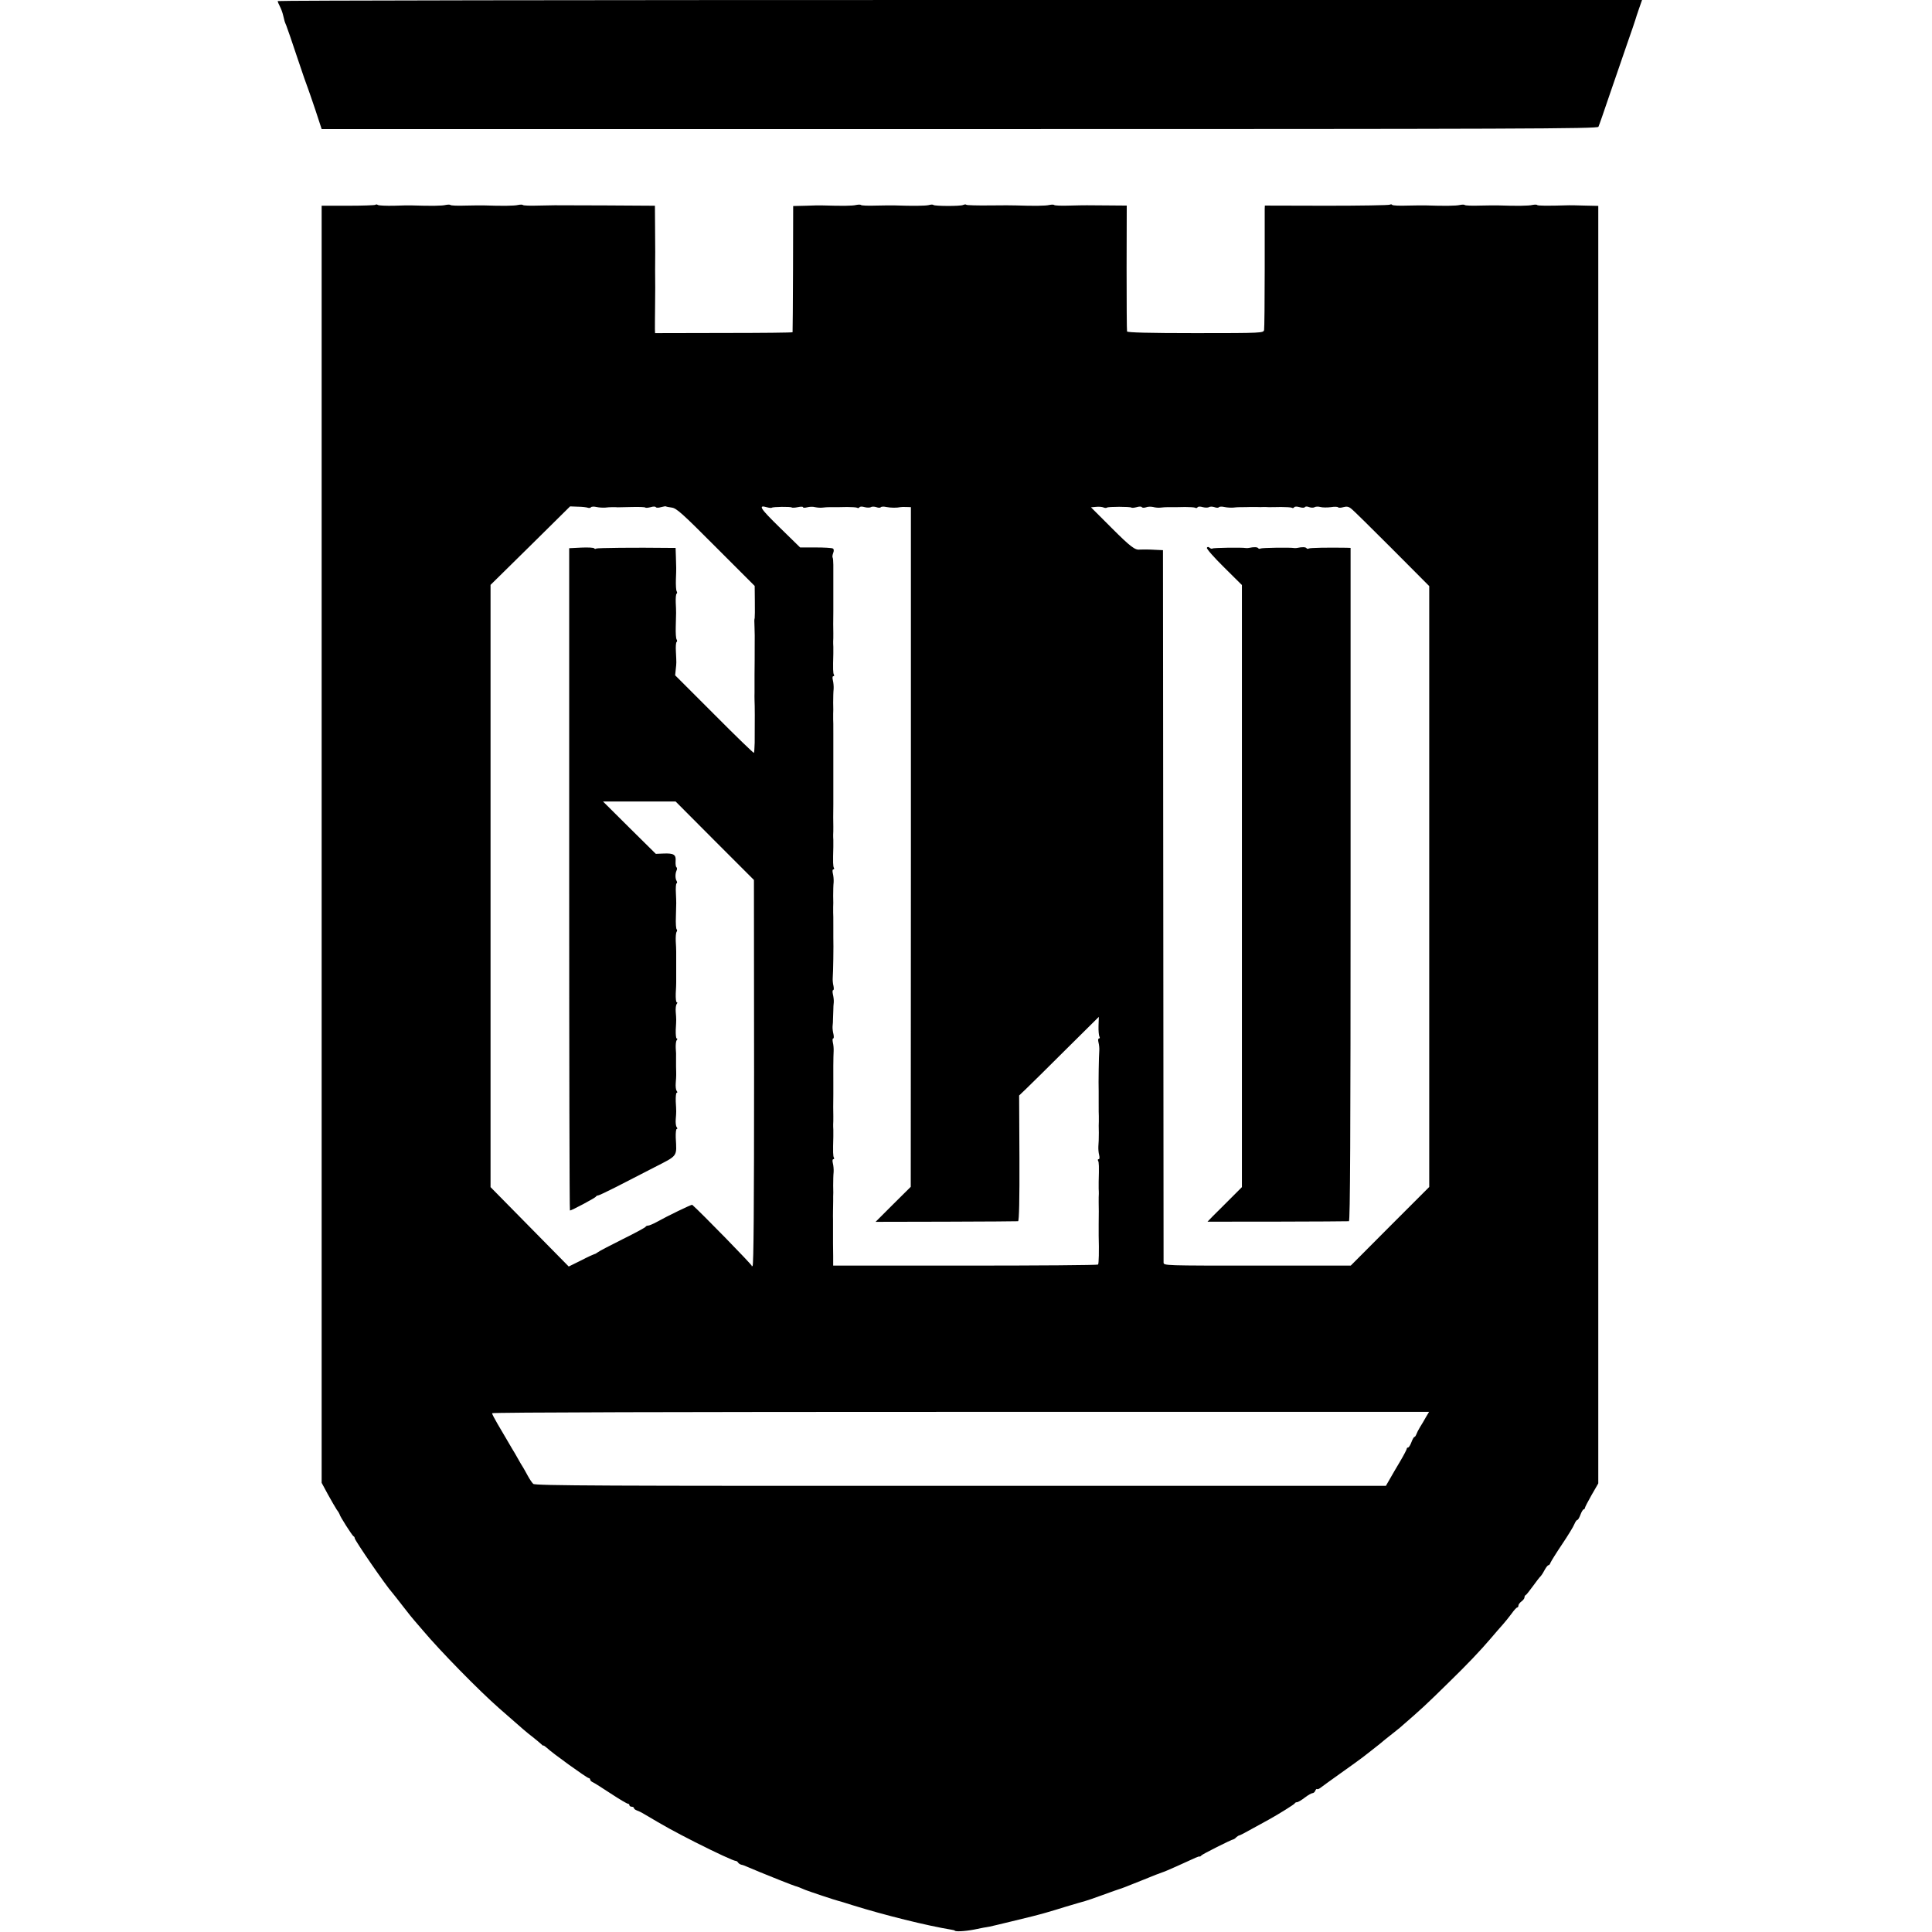
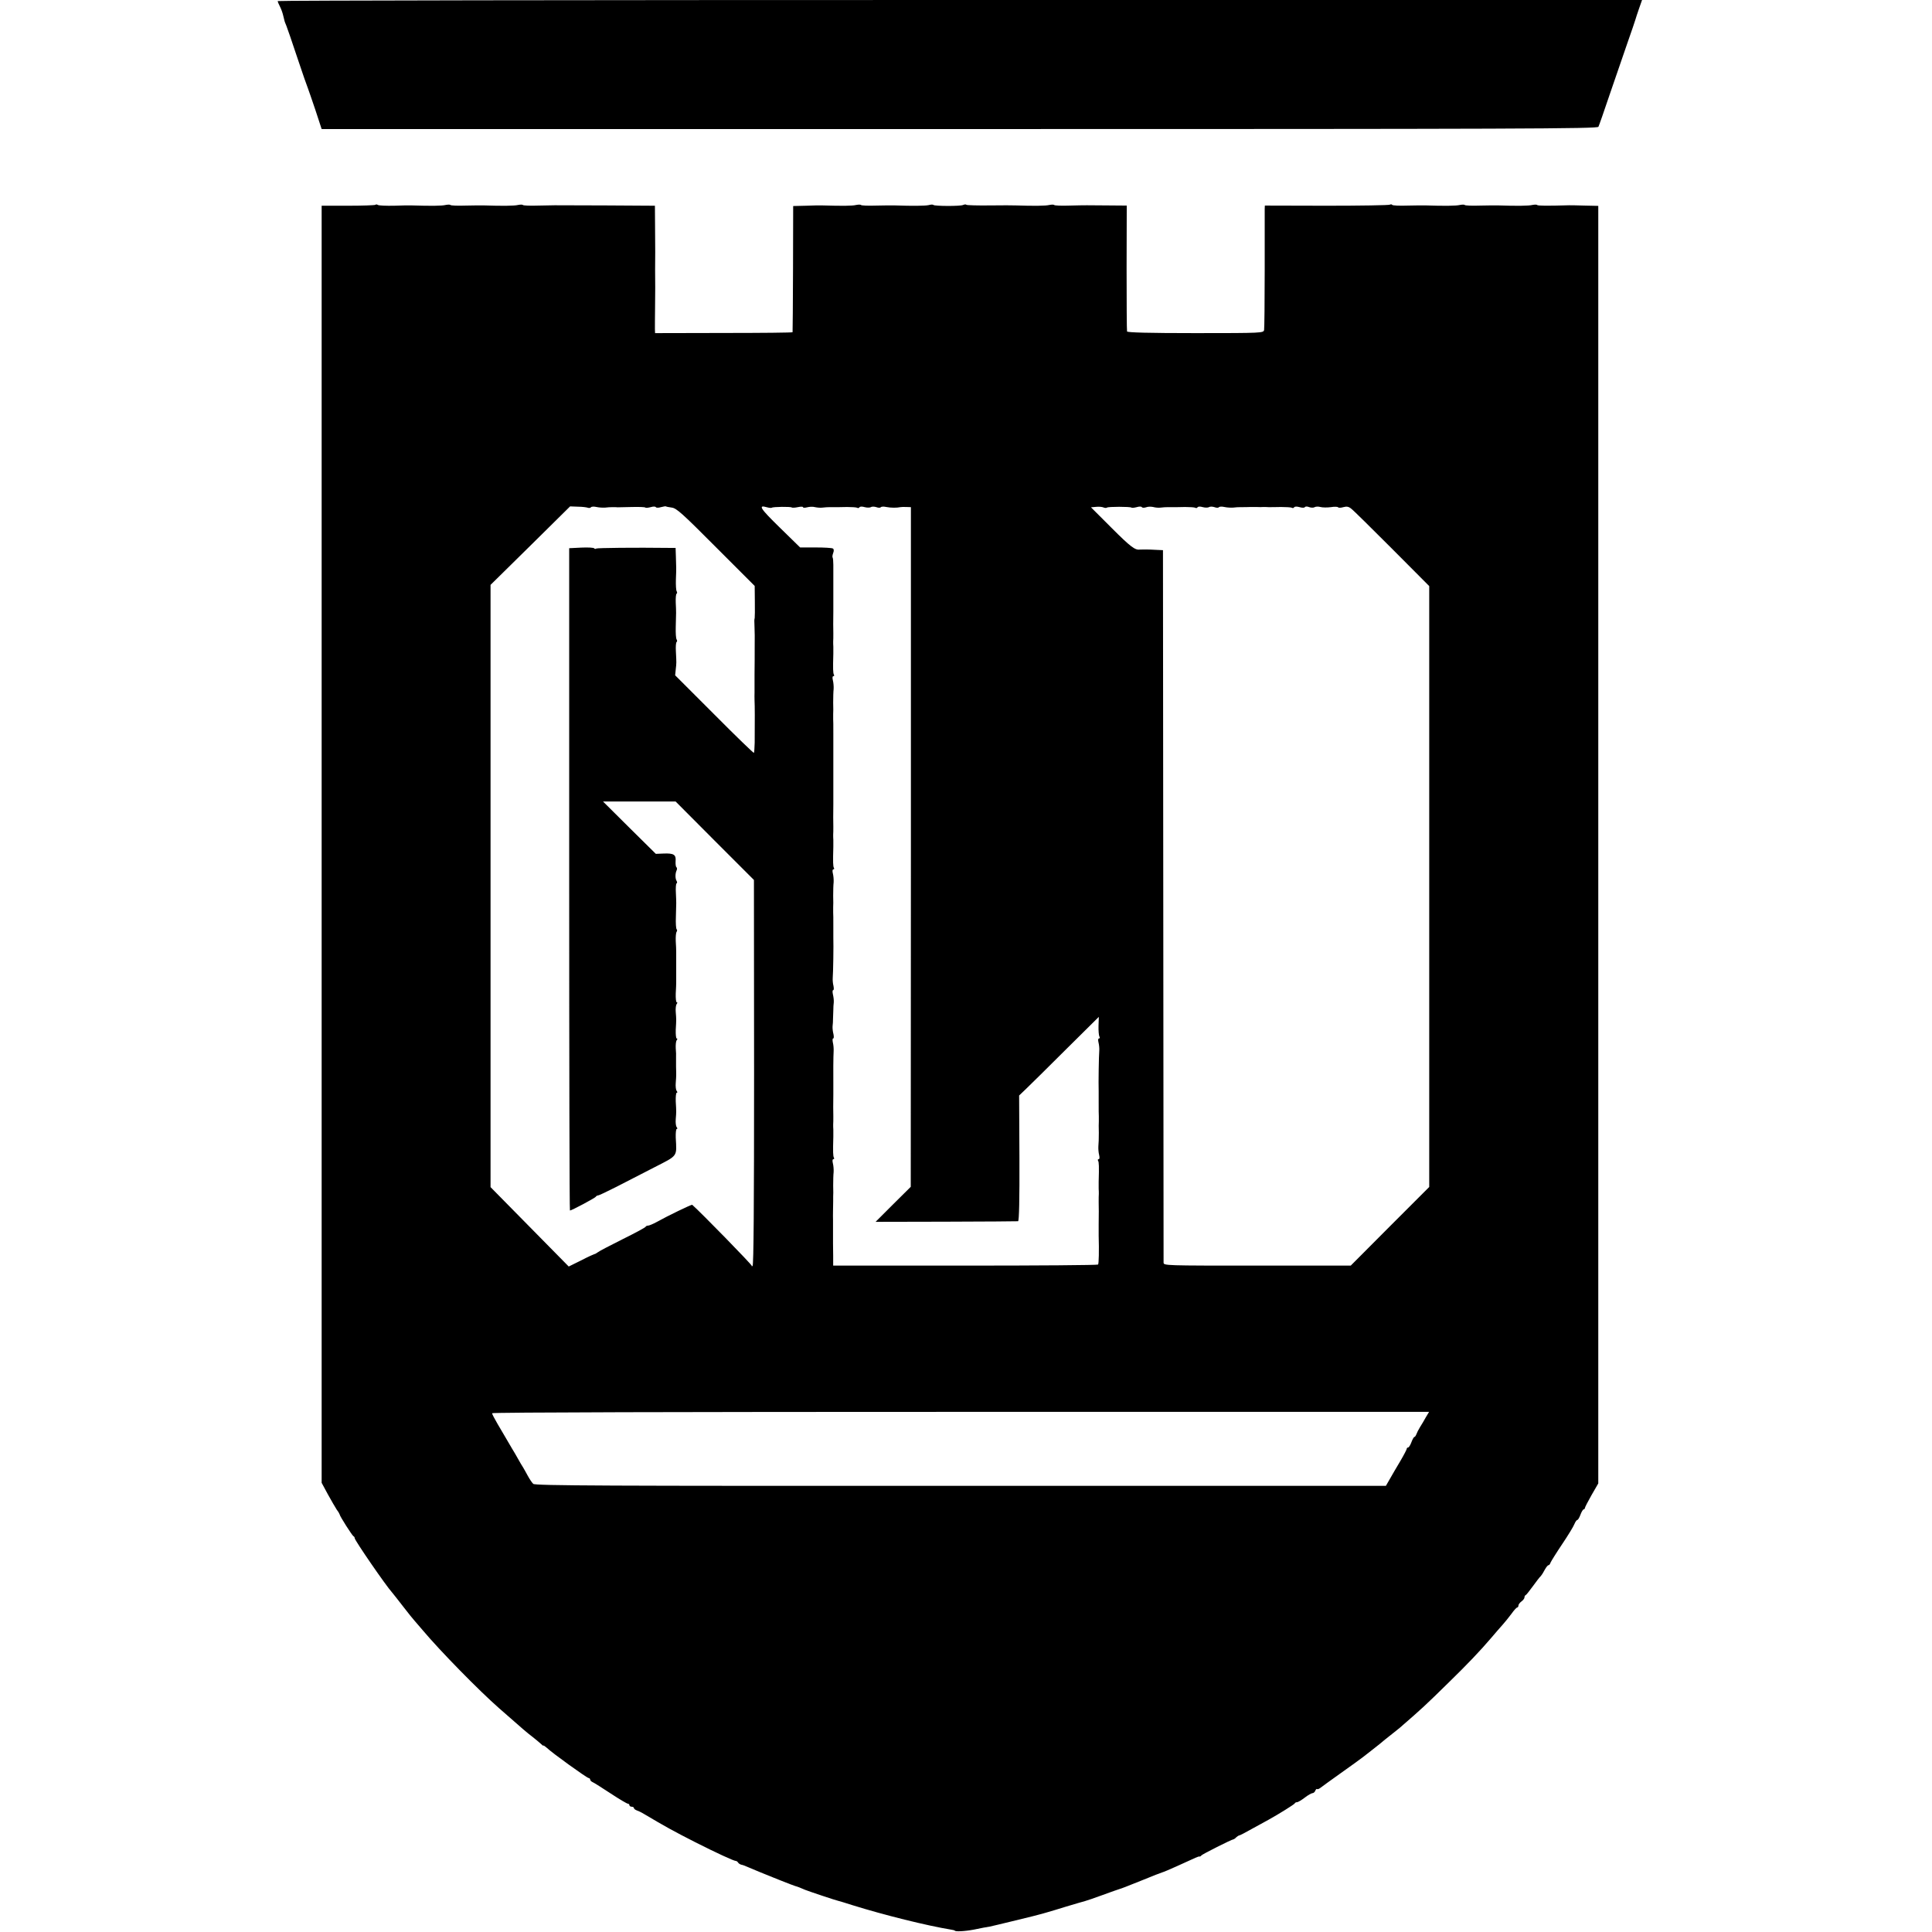
<svg xmlns="http://www.w3.org/2000/svg" version="1.0" width="1280pt" height="1280pt" viewBox="0 0 1280 1280" preserveAspectRatio="xMidYMid meet">
  <g transform="translate(0,1280) scale(0.1,-0.1)" fill="#000000" stroke="none">
    <path d="M1840 12793 c0 -5 6 -20 14 -35 8 -15 18 -42 22 -60 10 -43 9 -39 21 -68 6 -14 38 -108 72 -210 34 -102 66 -194 71 -205 4 -11 27 -76 50 -145 l41 -125 4225 0 c3729 0 4227 2 4234 15 4 8 38 105 75 215 38 110 90 263 117 340 27 77 51 147 53 155 2 8 13 41 24 73 l20 57 -4520 0 c-2485 0 -4519 -3 -4519 -7z" />
    <path d="M2487 11443 c-4 -3 -85 -6 -181 -6 l-175 0 0 -4231 0 -4230 41 -76 c23 -41 49 -87 59 -102 11 -14 19 -29 19 -31 0 -10 84 -142 92 -145 5 -2 8 -8 8 -13 0 -14 207 -315 248 -360 7 -8 40 -50 74 -94 34 -44 67 -85 73 -91 5 -6 30 -35 55 -64 115 -137 373 -400 505 -516 172 -151 181 -159 224 -192 19 -15 43 -35 53 -44 10 -10 18 -16 18 -13 0 3 10 -4 23 -15 35 -34 266 -200 277 -200 5 0 10 -5 10 -10 0 -6 8 -14 18 -18 9 -4 63 -38 119 -75 56 -37 107 -67 113 -67 5 0 10 -4 10 -10 0 -5 7 -10 15 -10 8 0 15 -4 15 -9 0 -5 8 -11 18 -15 9 -3 31 -13 47 -23 147 -87 194 -113 339 -187 144 -73 258 -125 270 -125 5 0 12 -4 16 -11 4 -6 13 -12 21 -14 8 -1 30 -9 49 -18 32 -14 115 -48 168 -69 12 -5 32 -13 45 -18 40 -16 92 -36 97 -37 7 -1 41 -14 65 -25 22 -9 204 -70 220 -73 6 -1 48 -14 95 -29 209 -65 490 -135 655 -162 11 -2 20 -4 20 -5 0 -9 65 -6 128 6 42 9 90 18 105 20 15 3 81 19 147 35 66 16 127 31 135 33 63 16 120 32 219 63 63 19 122 36 130 38 9 2 61 20 116 40 55 20 105 38 110 39 17 5 46 16 160 62 61 25 117 47 125 49 8 2 51 20 95 40 138 63 144 66 151 65 4 -1 10 2 13 7 6 8 200 106 213 107 4 1 13 7 19 14 7 6 16 12 20 12 4 0 44 21 90 47 46 25 93 51 104 57 67 37 171 102 173 108 2 5 9 8 15 8 7 0 30 14 51 30 22 17 45 30 52 30 6 0 15 7 18 16 4 9 9 14 12 11 3 -3 13 1 22 8 10 8 71 52 137 99 66 47 129 92 140 101 11 9 33 26 49 38 16 12 46 36 66 52 20 17 53 44 74 60 21 17 48 38 60 48 152 132 168 147 326 302 120 117 207 208 281 295 24 29 57 66 72 83 16 18 43 51 60 74 17 24 34 43 39 43 4 0 8 6 8 13 0 7 9 19 20 27 11 8 20 20 20 26 0 7 3 14 8 16 4 1 25 28 47 58 22 30 45 61 53 68 7 8 19 27 27 43 9 16 19 29 24 29 5 0 11 8 14 18 4 9 38 64 77 122 39 58 75 117 81 133 6 15 15 27 19 27 5 0 14 16 21 35 7 19 17 35 21 35 4 0 8 4 8 8 0 5 20 44 44 86 l45 78 0 4232 0 4232 -92 2 c-51 2 -96 2 -102 2 -140 -4 -208 -4 -211 2 -2 3 -17 3 -32 0 -23 -6 -105 -7 -222 -3 -14 1 -69 0 -123 -1 -55 -2 -101 0 -103 4 -2 3 -17 3 -32 0 -23 -6 -105 -7 -222 -3 -14 1 -69 0 -123 -1 -55 -2 -101 0 -104 5 -2 4 -9 4 -15 1 -6 -4 -195 -7 -420 -7 l-408 1 -1 -22 c0 -11 0 -192 0 -401 0 -209 -2 -389 -4 -401 -5 -20 -7 -21 -454 -21 -312 0 -451 4 -454 11 -2 6 -3 196 -3 422 l1 412 -125 1 c-152 1 -134 2 -253 -1 -55 -2 -101 0 -103 4 -2 3 -17 3 -32 0 -23 -6 -102 -7 -222 -3 -14 1 -92 1 -173 0 -81 -1 -150 1 -154 4 -3 4 -13 3 -22 -1 -19 -9 -188 -8 -197 0 -3 4 -18 3 -32 -1 -23 -5 -106 -6 -222 -2 -14 1 -69 0 -123 -1 -55 -2 -101 0 -103 4 -2 3 -17 3 -32 0 -23 -6 -88 -7 -222 -3 -14 1 -63 0 -110 -2 l-85 -2 -1 -415 c-1 -228 -2 -418 -3 -421 -1 -3 -206 -5 -456 -5 l-455 -1 -1 26 c0 14 0 80 1 146 1 66 1 125 1 130 -1 17 -1 219 0 235 0 8 0 81 -1 161 l-1 146 -327 2 c-180 1 -331 1 -337 1 -5 0 -54 -1 -108 -2 -55 -2 -101 0 -103 4 -2 3 -17 3 -32 0 -23 -6 -105 -7 -222 -3 -14 1 -69 0 -123 -1 -55 -2 -101 0 -103 4 -2 3 -17 3 -32 0 -23 -6 -95 -7 -222 -3 -14 1 -68 0 -120 -2 -52 -1 -100 1 -106 5 -6 4 -14 5 -17 1z m1408 -2007 c8 -3 17 -1 20 3 3 5 20 6 37 2 18 -4 44 -5 58 -4 14 2 35 3 48 3 12 0 28 0 35 -1 6 0 49 1 95 2 45 1 85 0 88 -4 3 -3 19 -1 35 3 16 5 31 5 34 0 3 -5 18 -5 34 0 16 4 31 7 33 5 2 -2 19 -5 39 -8 31 -4 69 -38 292 -262 l257 -257 1 -101 c1 -56 0 -106 -1 -112 -3 -11 -3 -15 -1 -65 1 -19 2 -73 1 -120 0 -47 0 -132 -1 -190 0 -58 0 -112 0 -120 -1 -8 0 -31 0 -50 2 -33 2 -132 1 -280 -1 -35 -3 -66 -5 -68 -2 -3 -121 112 -263 255 l-259 259 4 39 c5 45 5 40 1 118 -2 32 0 61 5 64 4 3 4 10 0 16 -5 7 -7 44 -6 82 3 94 3 102 0 163 -1 30 1 56 6 59 4 2 4 9 0 16 -4 6 -6 41 -5 77 2 36 2 71 2 78 0 6 -1 39 -2 72 l-2 60 -38 0 c-236 3 -479 0 -487 -4 -5 -4 -12 -3 -14 1 -3 5 -41 7 -86 5 l-80 -4 0 -2194 c0 -1207 2 -2194 5 -2194 11 0 169 84 172 92 2 4 9 8 15 8 5 0 60 26 121 57 61 31 174 89 251 129 158 81 149 68 142 197 -1 31 2 57 6 57 6 0 6 5 0 13 -5 6 -8 30 -6 52 4 50 4 49 0 118 -1 31 2 57 6 57 6 0 6 5 0 13 -5 6 -8 30 -6 52 2 22 3 46 3 53 0 6 0 31 -1 55 0 23 0 51 0 62 1 11 0 38 -2 60 -1 22 1 46 6 53 6 7 6 12 0 12 -4 0 -7 26 -6 58 4 68 4 67 0 117 -2 22 1 46 6 53 6 7 6 12 0 12 -4 0 -7 26 -6 58 2 31 3 64 3 72 0 12 0 128 0 205 0 11 -1 43 -3 70 -1 28 1 55 6 62 4 6 4 13 0 16 -4 3 -7 40 -5 84 3 99 3 88 0 156 -2 32 0 61 4 64 5 2 5 10 1 16 -10 16 -10 48 -1 69 5 9 4 19 0 22 -5 3 -7 21 -6 40 4 44 -12 54 -81 51 l-50 -2 -175 173 -175 174 240 0 241 0 259 -260 260 -260 1 -1276 c0 -881 -3 -1277 -10 -1281 -6 -4 -8 -3 -5 0 4 5 -337 354 -395 405 -4 3 -164 -74 -235 -114 -24 -13 -50 -24 -57 -24 -7 0 -14 -3 -16 -7 -1 -5 -70 -42 -153 -83 -82 -41 -157 -80 -165 -87 -8 -6 -18 -12 -23 -12 -4 -1 -44 -19 -88 -42 l-81 -40 -259 263 -259 263 0 1995 0 1995 264 260 263 260 52 -2 c28 0 58 -4 66 -7z m1218 0 c7 7 126 8 132 2 3 -3 22 -2 41 2 18 4 34 4 34 0 0 -5 12 -5 28 -1 15 4 38 5 52 1 14 -3 36 -5 50 -3 14 2 35 3 48 3 36 -1 54 0 114 1 31 0 61 -2 67 -5 5 -4 12 -2 15 3 4 6 18 6 35 1 15 -4 34 -4 41 0 7 5 24 4 36 0 13 -5 26 -5 29 -1 3 5 20 6 37 2 31 -6 70 -6 93 -1 6 1 24 2 40 1 l30 -1 0 -2251 -1 -2252 -117 -116 -116 -116 467 1 c257 1 472 2 477 3 7 1 10 146 9 417 l-2 416 47 45 c25 24 144 141 263 260 l218 216 -2 -60 c-1 -32 2 -64 6 -71 4 -7 3 -12 -3 -12 -6 0 -7 -11 -3 -27 4 -16 6 -39 5 -53 -3 -33 -6 -216 -4 -270 0 -8 0 -40 0 -70 0 -69 0 -71 1 -95 0 -11 0 -27 0 -35 -1 -8 -1 -42 0 -75 0 -33 -1 -73 -3 -90 -1 -16 1 -42 5 -57 4 -17 3 -28 -3 -28 -6 0 -7 -5 -4 -10 6 -9 7 -37 4 -140 0 -14 0 -34 0 -45 1 -11 1 -27 1 -35 -1 -8 -1 -33 -1 -55 1 -49 1 -63 0 -145 0 -36 0 -71 0 -77 3 -100 1 -186 -4 -191 -4 -4 -400 -7 -881 -7 l-874 0 0 65 c0 36 -1 72 -1 80 0 8 0 44 0 80 0 36 0 72 0 80 -1 8 0 35 0 60 0 25 1 53 1 63 0 9 0 23 0 30 1 6 1 39 0 72 0 33 1 74 3 90 1 17 -1 42 -5 58 -4 16 -3 27 3 27 6 0 7 5 4 10 -6 9 -7 37 -4 140 0 14 0 34 0 45 -1 11 -1 27 -1 35 1 8 1 33 1 55 -1 49 -1 63 0 145 0 36 0 70 0 75 -1 42 0 186 2 210 1 17 -1 42 -5 58 -3 15 -3 27 2 27 5 0 5 12 2 28 -4 15 -7 38 -6 52 2 14 3 37 3 53 1 15 1 39 2 55 0 15 1 38 3 52 1 14 -2 37 -6 53 -3 15 -3 27 2 27 5 0 5 12 2 28 -4 15 -6 38 -5 52 3 33 6 216 4 270 0 8 0 40 0 70 0 69 0 71 -1 95 0 11 0 27 0 35 1 8 1 42 0 75 0 33 1 74 3 90 1 17 -1 42 -5 58 -4 16 -3 27 3 27 6 0 7 5 4 10 -6 9 -7 37 -4 140 0 14 0 34 0 45 -1 11 -1 27 -1 35 1 8 1 33 1 55 -1 49 -1 63 0 145 0 36 0 72 0 80 0 8 0 44 0 80 0 36 0 72 0 80 0 8 0 44 0 80 0 36 0 72 0 80 0 8 0 40 0 70 0 69 0 71 -1 95 0 11 0 27 0 35 1 8 1 42 0 75 0 33 1 74 3 90 1 17 -1 42 -5 58 -4 16 -3 27 3 27 6 0 7 5 4 10 -6 9 -7 37 -4 140 0 14 0 34 0 45 -1 11 -1 27 -1 35 1 8 1 33 1 55 -1 49 -1 63 0 145 0 36 0 70 0 75 0 11 0 169 0 233 0 24 -2 46 -5 49 -2 3 -1 16 4 29 6 15 5 26 -2 30 -6 4 -57 7 -114 7 l-103 0 -135 132 c-131 128 -146 152 -84 134 14 -4 29 -5 31 -3z m2221 1 c7 7 155 7 162 0 3 -3 19 -1 35 3 16 5 31 5 34 0 3 -5 16 -5 28 -1 12 5 33 5 47 2 14 -4 36 -6 50 -4 14 2 35 3 48 3 36 -1 54 0 114 1 31 0 61 -2 67 -5 5 -4 12 -2 15 3 4 6 18 6 35 1 15 -4 34 -4 41 0 7 5 24 4 36 0 13 -5 26 -5 29 -1 3 5 20 6 37 2 18 -4 44 -5 58 -4 14 2 35 3 48 3 26 0 47 0 65 1 6 0 26 0 42 0 17 -1 37 -1 45 0 8 0 24 0 35 -1 11 0 48 0 82 1 34 0 66 -2 72 -5 5 -4 12 -2 15 3 4 6 18 6 36 1 17 -5 32 -5 35 0 3 5 15 6 29 0 12 -4 28 -5 36 0 7 4 24 5 38 1 14 -4 46 -4 69 -1 24 4 46 3 48 -1 3 -4 19 -4 35 1 22 6 35 4 52 -10 13 -9 134 -129 270 -265 l247 -248 0 -1990 0 -1991 -260 -260 -260 -261 -620 0 c-613 0 -619 0 -620 20 0 11 -1 1078 -2 2370 l-2 2350 -45 2 c-46 3 -96 3 -108 2 -31 -5 -62 18 -184 140 l-140 140 34 3 c18 2 40 0 49 -4 9 -4 19 -4 23 -1z m2113 -6026 c-11 -20 -28 -49 -39 -66 -10 -16 -21 -38 -24 -47 -4 -10 -9 -18 -13 -18 -4 0 -13 -16 -20 -35 -7 -19 -17 -35 -22 -35 -5 0 -9 -4 -9 -9 0 -4 -19 -41 -42 -80 -24 -40 -55 -93 -69 -118 l-27 -47 -2818 0 c-2357 -1 -2820 1 -2831 13 -8 7 -24 31 -36 53 -12 23 -27 48 -32 57 -6 9 -21 34 -33 56 -12 22 -31 54 -41 70 -10 17 -27 46 -38 65 -11 19 -37 63 -57 97 -20 34 -36 65 -36 70 0 6 1271 9 3104 9 l3104 0 -21 -35z" />
-     <path d="M7996 9171 c-4 -6 47 -64 113 -129 l119 -118 0 -1995 0 -1994 -114 -114 c-63 -62 -114 -114 -114 -115 0 -1 921 1 937 3 8 1 11 554 11 2231 l0 2230 -27 1 c-121 2 -242 0 -250 -5 -5 -4 -12 -2 -15 2 -5 8 -29 9 -61 2 -5 -1 -14 -2 -20 -1 -27 5 -215 2 -224 -3 -5 -4 -12 -2 -15 2 -5 8 -29 9 -61 2 -5 -1 -14 -2 -20 -1 -26 5 -217 2 -222 -3 -4 -3 -12 -1 -19 5 -8 7 -14 7 -18 0z" />
  </g>
</svg>